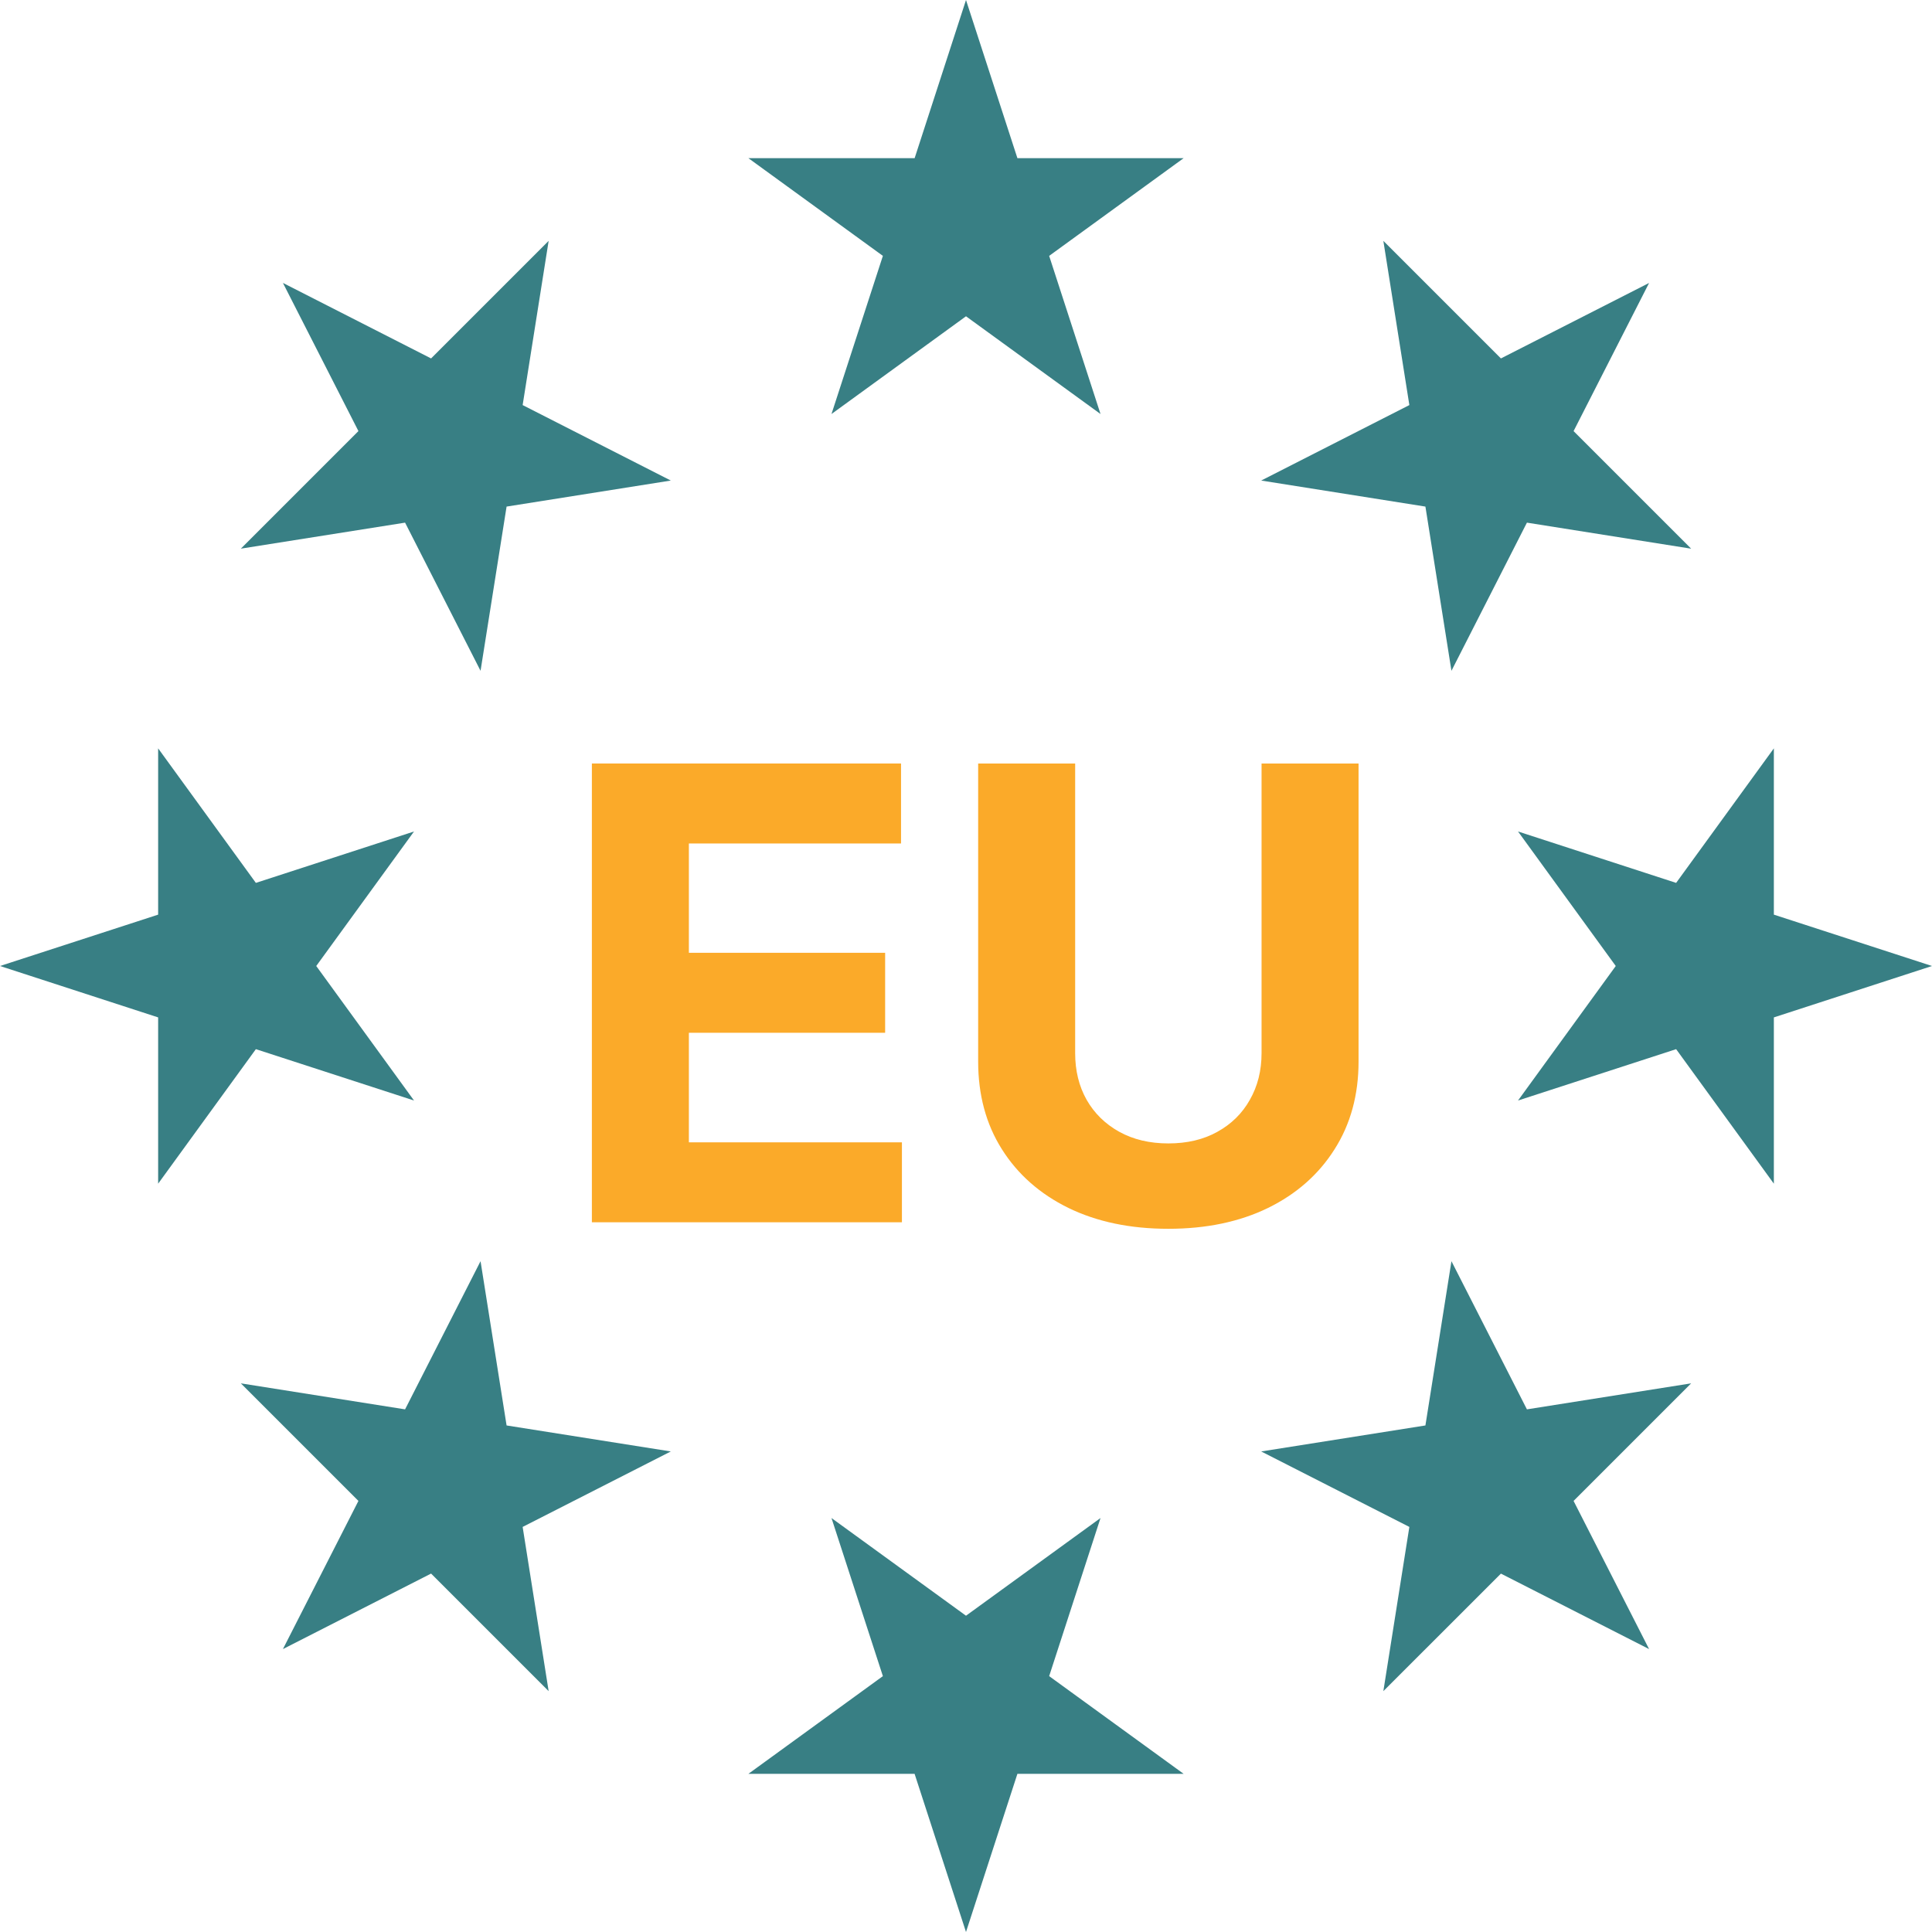
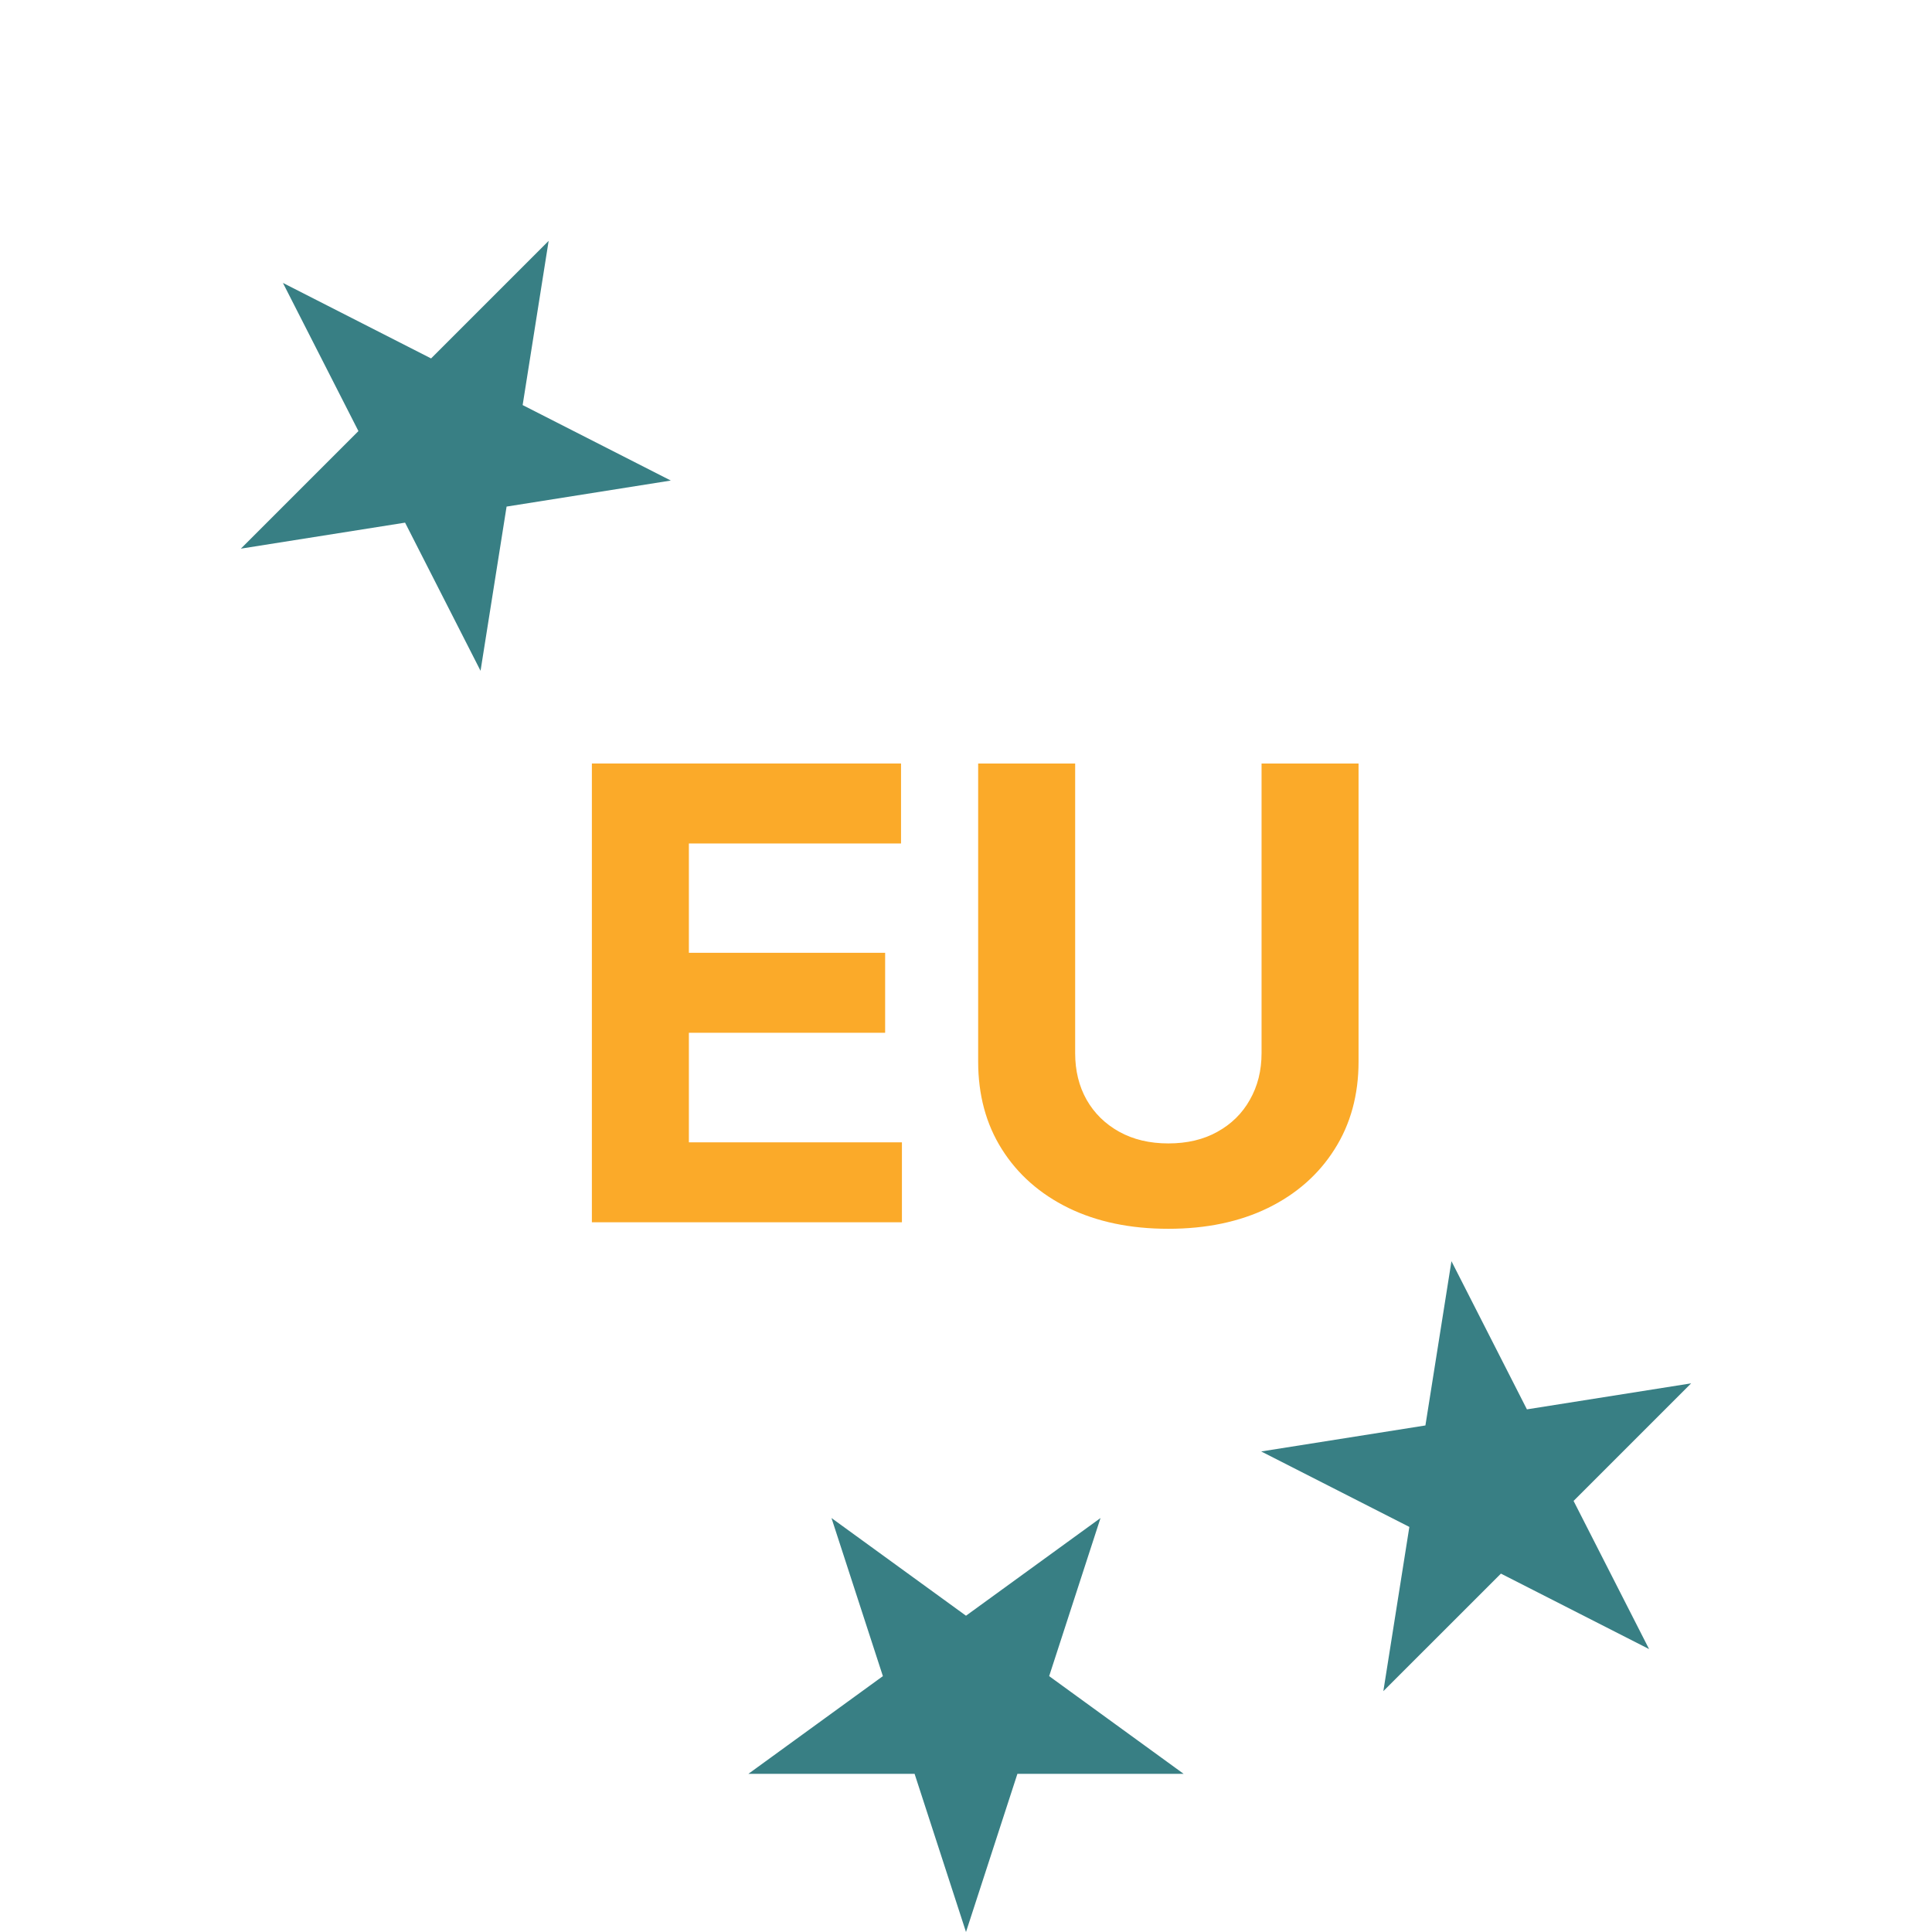
<svg xmlns="http://www.w3.org/2000/svg" width="48" height="48" viewBox="0 0 48 48" fill="none">
-   <path d="M24 0L25.277 3.929H29.408L26.066 6.357L27.342 10.286L24 7.858L20.658 10.286L21.935 6.357L18.593 3.929H22.724L24 0Z" fill="#387F84" />
  <path d="M7.029 7.029L10.71 8.905L13.631 5.984L12.985 10.064L16.666 11.939L12.586 12.586L11.939 16.666L10.064 12.985L5.984 13.631L8.905 10.71L7.029 7.029Z" fill="#387F84" />
-   <path d="M0 24L3.929 22.724V18.593L6.357 21.935L10.286 20.658L7.857 24L10.286 27.342L6.357 26.066L3.929 29.408V25.277L0 24Z" fill="#387F84" />
-   <path d="M7.029 40.971L8.905 37.29L5.984 34.369L10.064 35.015L11.939 31.334L12.586 35.415L16.666 36.061L12.985 37.936L13.631 42.016L10.71 39.095L7.029 40.971Z" fill="#387F84" />
  <path d="M24 48L22.723 44.071H18.593L21.935 41.643L20.658 37.715L24 40.142L27.342 37.715L26.066 41.643L29.408 44.071H25.277L24 48Z" fill="#387F84" />
  <path d="M40.971 40.971L37.29 39.096L34.369 42.016L35.015 37.936L31.334 36.061L35.414 35.415L36.061 31.334L37.936 35.015L42.016 34.369L39.095 37.29L40.971 40.971Z" fill="#387F84" />
-   <path d="M48 24L44.071 25.277V29.408L41.643 26.066L37.715 27.342L40.143 24L37.715 20.658L41.643 21.935L44.071 18.593V22.724L48 24Z" fill="#387F84" />
-   <path d="M40.971 7.03L39.095 10.711L42.016 13.632L37.936 12.985L36.061 16.666L35.414 12.586L31.334 11.939L35.015 10.064L34.369 5.984L37.29 8.905L40.971 7.03Z" fill="#387F84" />
  <path d="M31.343 18.969H33.753V26.371C33.753 27.202 33.554 27.93 33.157 28.553C32.764 29.176 32.213 29.663 31.504 30.011C30.795 30.356 29.97 30.529 29.027 30.529C28.081 30.529 27.254 30.356 26.545 30.011C25.836 29.663 25.285 29.176 24.892 28.553C24.498 27.93 24.302 27.202 24.302 26.371V18.969H26.712V26.165C26.712 26.599 26.806 26.985 26.996 27.323C27.189 27.661 27.46 27.926 27.808 28.119C28.157 28.312 28.564 28.408 29.027 28.408C29.495 28.408 29.901 28.312 30.246 28.119C30.595 27.926 30.864 27.661 31.053 27.323C31.246 26.985 31.343 26.599 31.343 26.165V18.969Z" fill="#FBAA29" />
  <path d="M14.705 30.367V18.969H22.386V20.956H17.115V23.672H21.991V25.659H17.115V28.381H22.408V30.367H14.705Z" fill="#FBAA29" />
</svg>